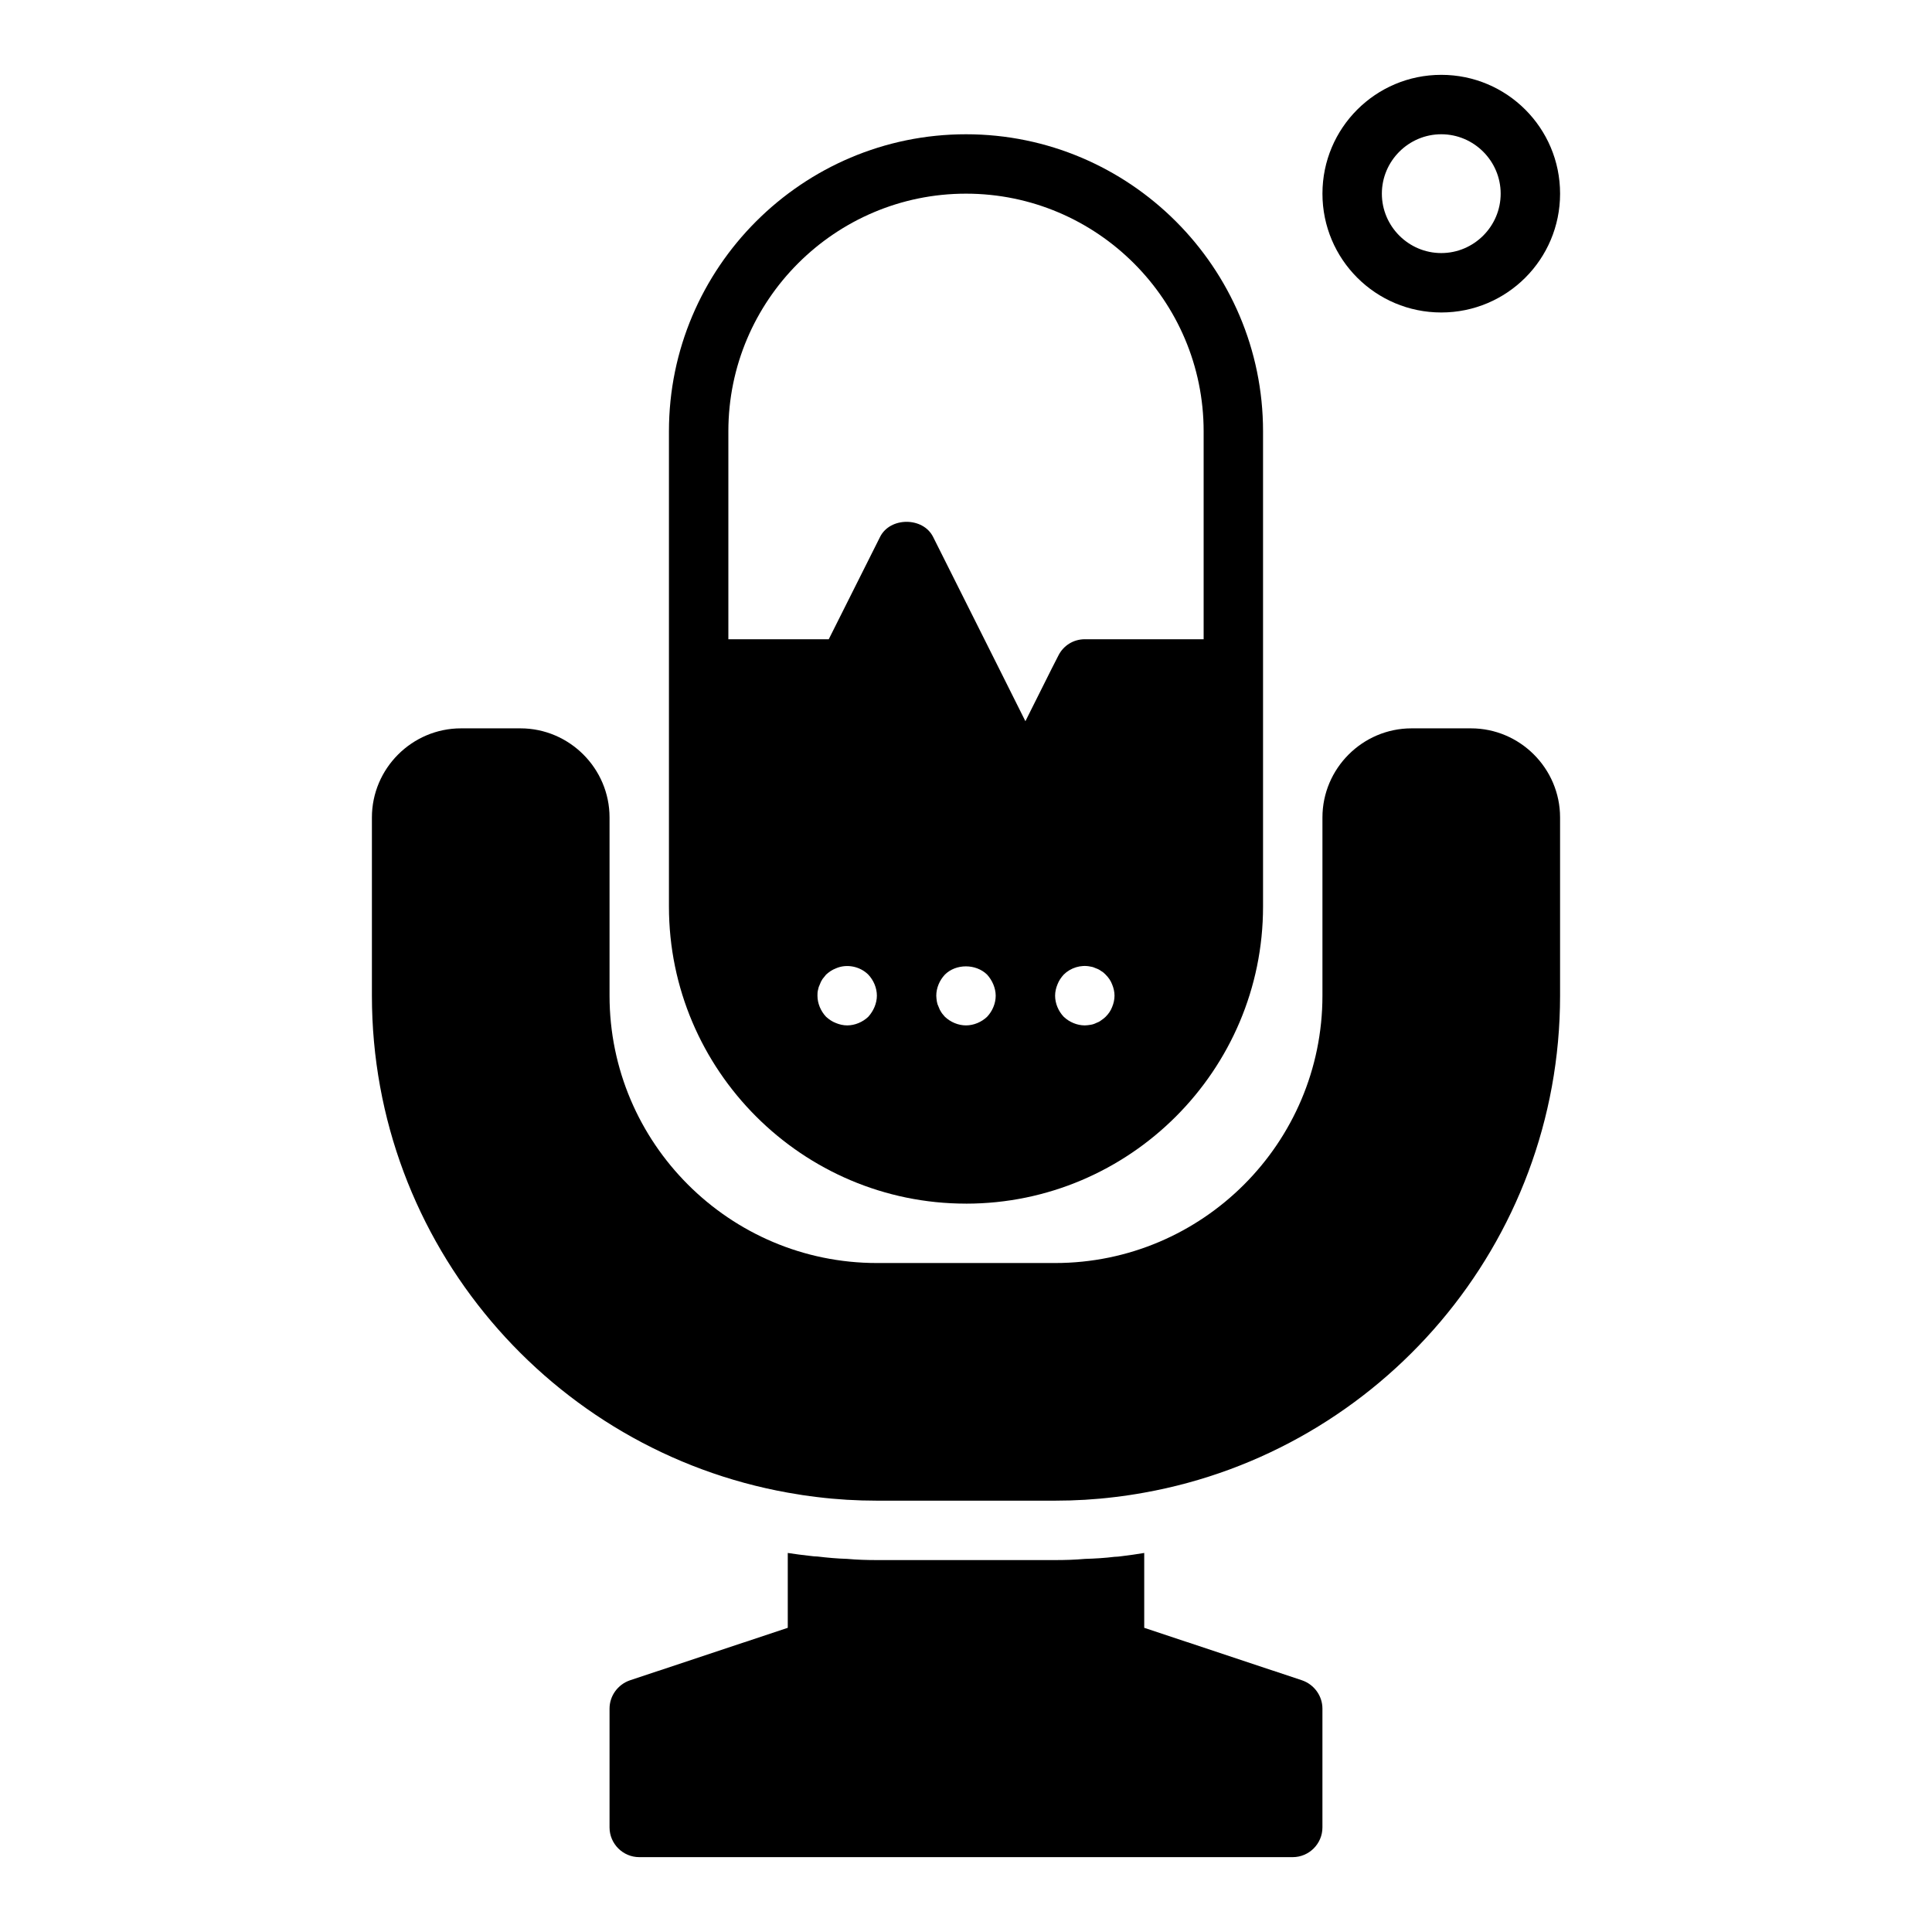
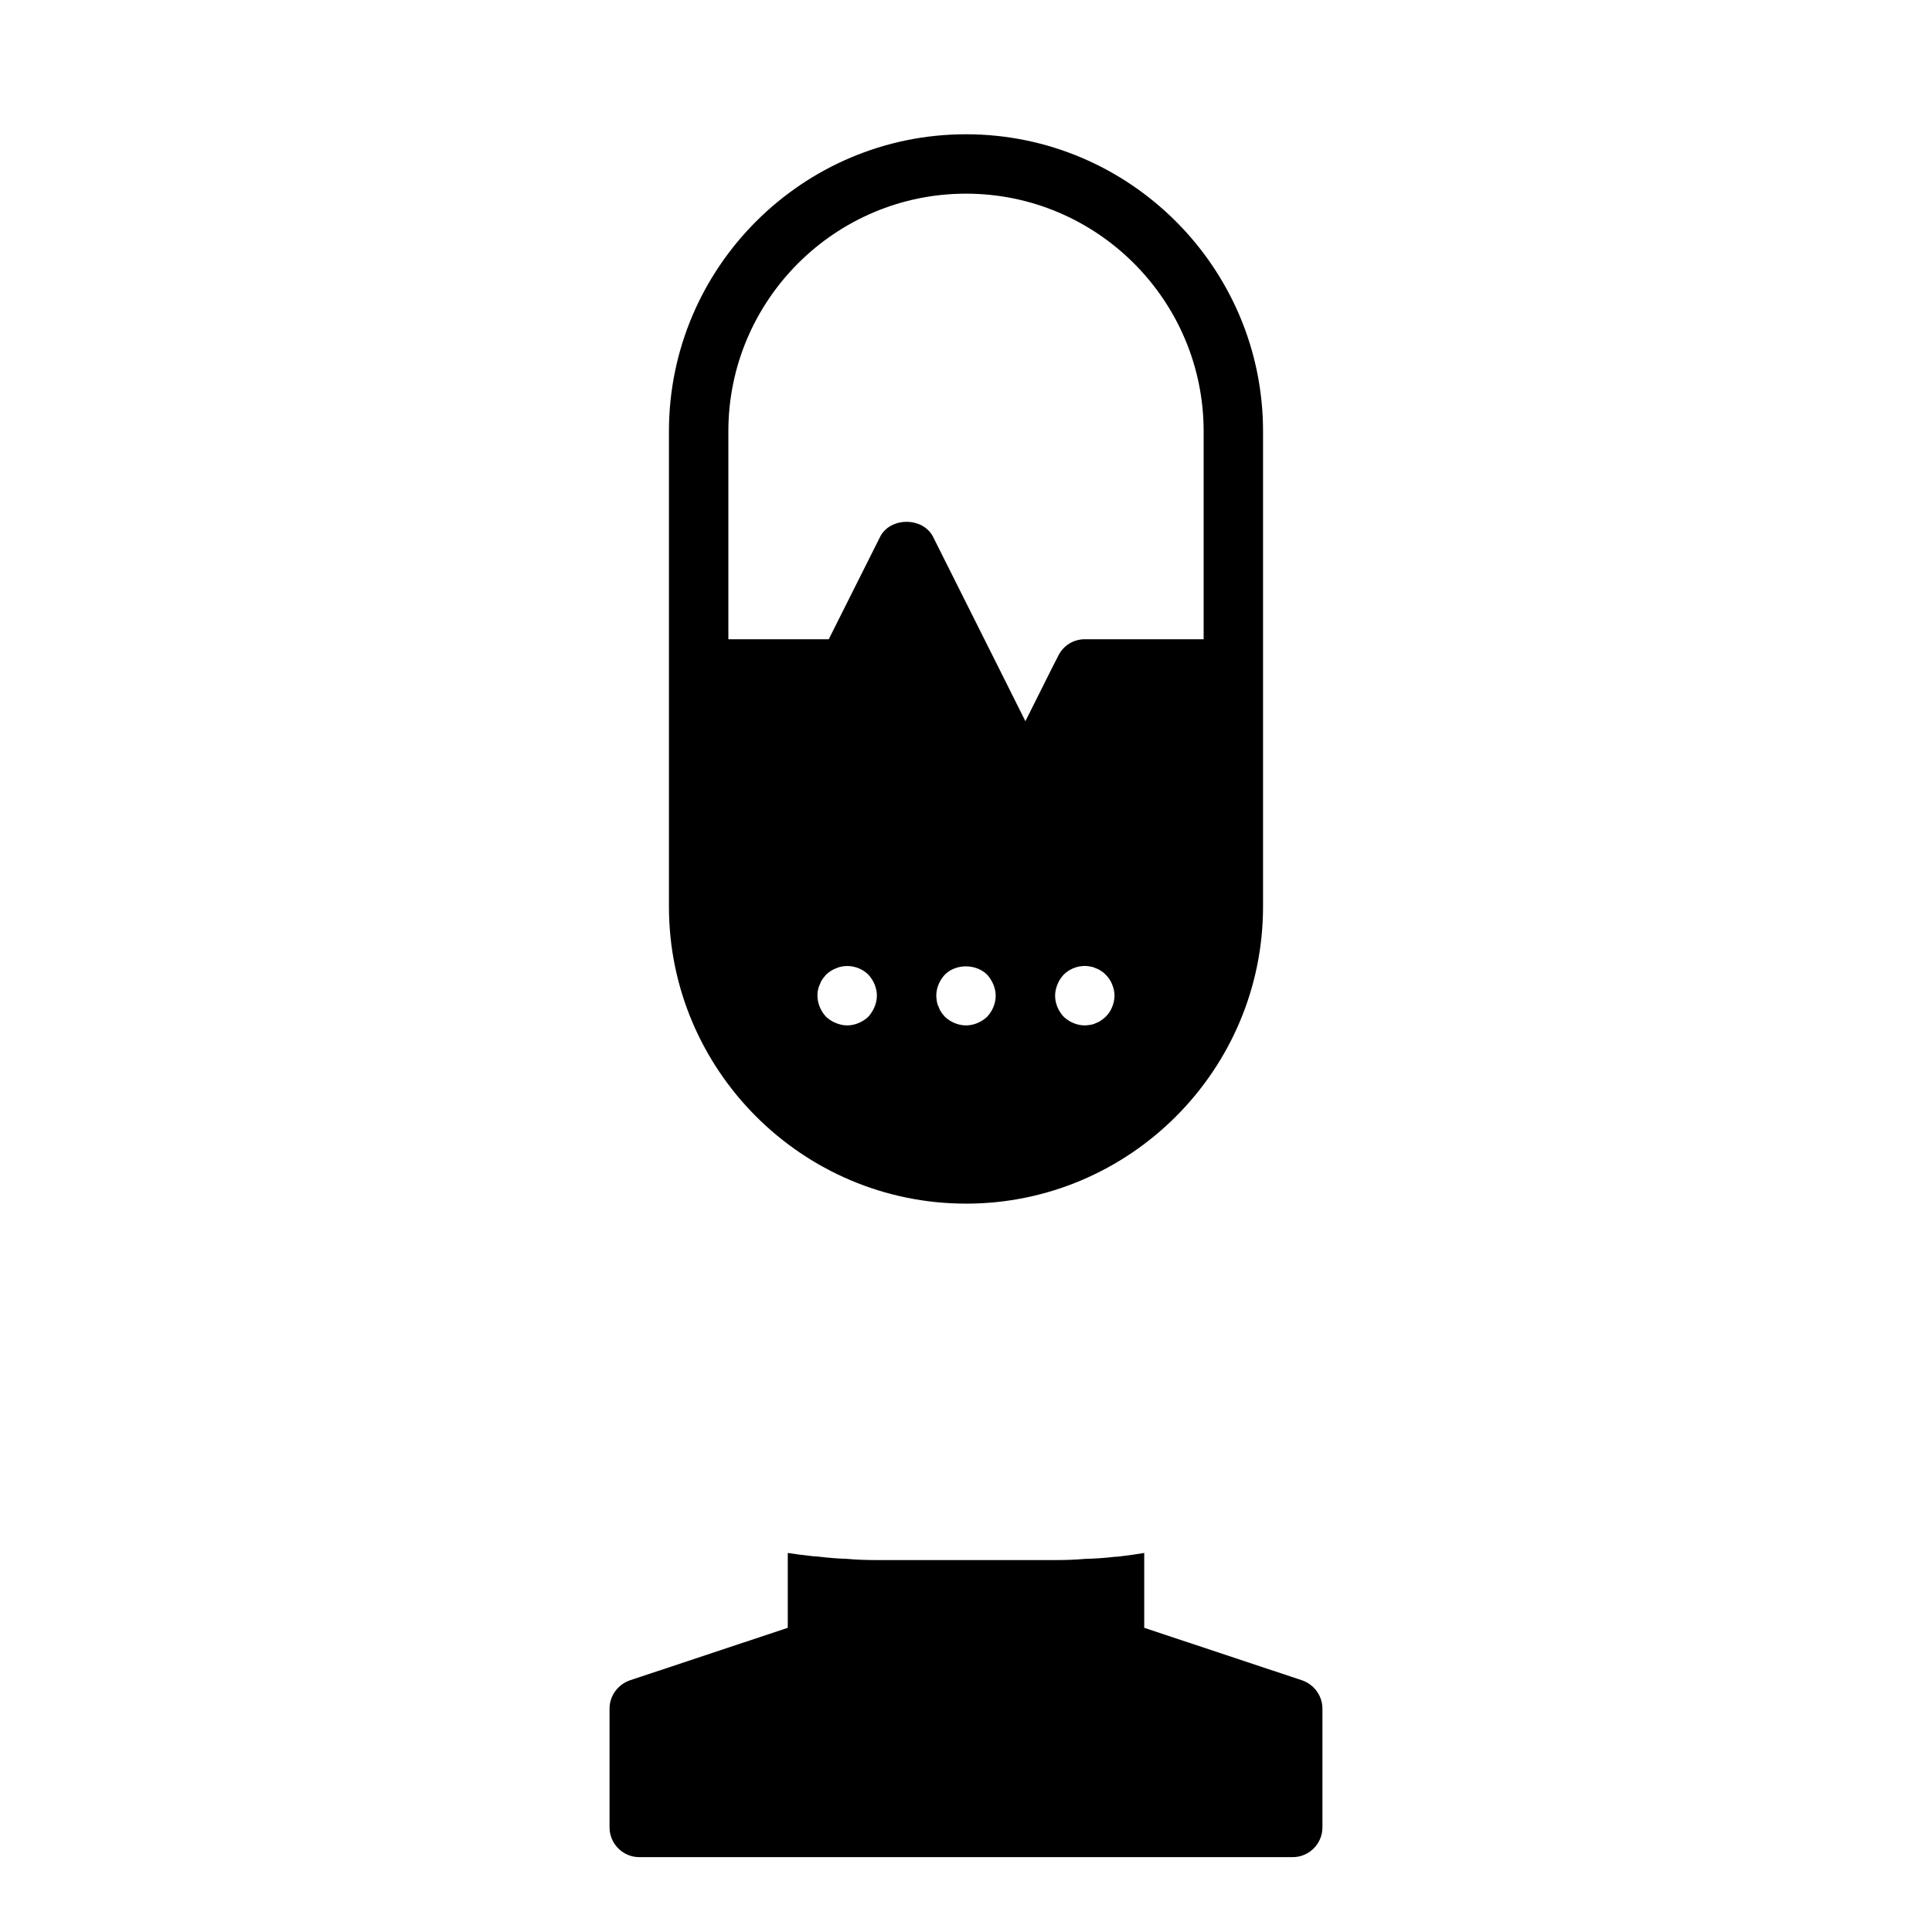
<svg xmlns="http://www.w3.org/2000/svg" fill="#000000" width="800px" height="800px" version="1.1" viewBox="144 144 512 512">
  <g>
    <path d="m400 462.98c43.375 0 78.719-35.344 78.719-78.719v-125.96c0-43.375-35.344-78.719-78.719-78.719s-78.723 35.344-78.723 78.719v125.95c0 43.375 35.348 78.723 78.723 78.723zm-62.977-204.68c0-34.715 28.262-62.977 62.977-62.977s62.977 28.262 62.977 62.977v55.105h-31.488c-2.992 0-5.668 1.652-7.008 4.328l-1.809 3.543-6.93 13.855-6.926-13.855-17.555-35.031c-2.676-5.273-11.336-5.273-14.012 0l-13.621 27.16h-26.605zm39.359 149.57c0 1.023-0.238 2.047-0.629 2.992-0.395 0.945-0.945 1.809-1.652 2.598-1.496 1.414-3.543 2.281-5.59 2.281-1.023 0-2.047-0.238-2.992-0.629-1.023-0.395-1.809-0.945-2.598-1.652-1.418-1.496-2.285-3.543-2.285-5.59 0-0.473 0-1.023 0.156-1.574 0.078-0.473 0.234-0.945 0.473-1.418 0.156-0.473 0.395-0.945 0.707-1.418 0.32-0.391 0.633-0.785 0.949-1.18 0.789-0.707 1.574-1.258 2.598-1.652 2.832-1.258 6.375-0.551 8.582 1.652 1.414 1.496 2.281 3.543 2.281 5.59zm18.027-5.59c2.914-2.914 8.188-2.914 11.18 0 0.707 0.789 1.258 1.652 1.652 2.598 0.391 0.945 0.629 1.969 0.629 2.992 0 2.047-0.867 4.094-2.281 5.59-1.496 1.414-3.543 2.281-5.59 2.281s-4.094-0.867-5.59-2.281c-0.316-0.395-0.707-0.785-0.945-1.18-0.316-0.473-0.551-0.945-0.707-1.418-0.238-0.473-0.395-0.945-0.473-1.418-0.078-0.551-0.16-1.102-0.16-1.574 0-2.047 0.867-4.094 2.285-5.59zm44.32 8.582c-0.395 1.023-0.945 1.809-1.73 2.598-0.316 0.312-0.711 0.629-1.184 0.941-0.395 0.316-0.867 0.551-1.34 0.711-0.473 0.238-0.945 0.395-1.496 0.473-0.469 0.078-1.023 0.156-1.492 0.156-2.047 0-4.094-0.867-5.59-2.281-1.418-1.496-2.285-3.543-2.285-5.59 0-1.023 0.238-2.047 0.629-2.992 0.395-1.023 0.945-1.809 1.652-2.598 1.812-1.809 4.566-2.676 7.086-2.125 0.551 0.078 1.023 0.238 1.496 0.473 0.473 0.156 0.945 0.395 1.34 0.707 0.473 0.238 0.867 0.629 1.18 0.945 0.785 0.789 1.34 1.574 1.73 2.598 0.395 0.945 0.633 1.969 0.633 2.992 0 1.023-0.238 2.047-0.629 2.992z" />
    <path d="m489.11 589.32-41.879-13.934v-19.836c-1.969 0.316-3.938 0.629-6.062 0.867-0.629 0.078-1.18 0.156-1.809 0.156-2.519 0.316-5.195 0.473-7.871 0.551-2.598 0.234-5.195 0.312-7.875 0.312h-47.23c-2.598 0-5.273-0.078-7.871-0.316-2.676-0.078-5.273-0.316-7.871-0.629-0.629 0-1.258-0.078-1.891-0.156-2.047-0.234-4.016-0.473-5.984-0.785v19.836l-41.879 13.934c-3.148 1.102-5.352 4.094-5.352 7.481v31.488c0 4.328 3.543 7.871 7.871 7.871h173.18c4.328 0 7.871-3.543 7.871-7.871v-31.488c0-3.387-2.203-6.379-5.352-7.481z" />
-     <path d="m525.95 226.81c17.398 0 31.488-14.09 31.488-31.488 0-17.398-14.09-31.488-31.488-31.488-17.398 0-31.488 14.09-31.488 31.488 0 17.398 14.094 31.488 31.488 31.488zm0-47.23c8.66 0 15.742 7.086 15.742 15.742 0 8.66-7.086 15.742-15.742 15.742-8.66 0-15.742-7.086-15.742-15.742s7.086-15.742 15.742-15.742z" />
-     <path d="m533.82 337.02h-15.742c-12.988 0-23.617 10.629-23.617 23.617v47.23c0 39.047-31.805 70.848-70.848 70.848h-47.23c-39.047 0-70.848-31.805-70.848-70.848v-47.23c0-12.988-10.629-23.617-23.617-23.617h-15.742c-12.988 0-23.617 10.629-23.617 23.617v47.23c0 65.73 47.625 120.52 110.21 131.7 2.598 0.473 5.195 0.867 7.871 1.18 5.113 0.629 10.391 0.945 15.742 0.945h47.23c5.352 0 10.629-0.316 15.742-0.945 2.676-0.316 5.273-0.707 7.871-1.18 62.586-11.18 110.21-65.969 110.21-131.7v-47.23c0-12.992-10.625-23.617-23.613-23.617z" />
  </g>
</svg>